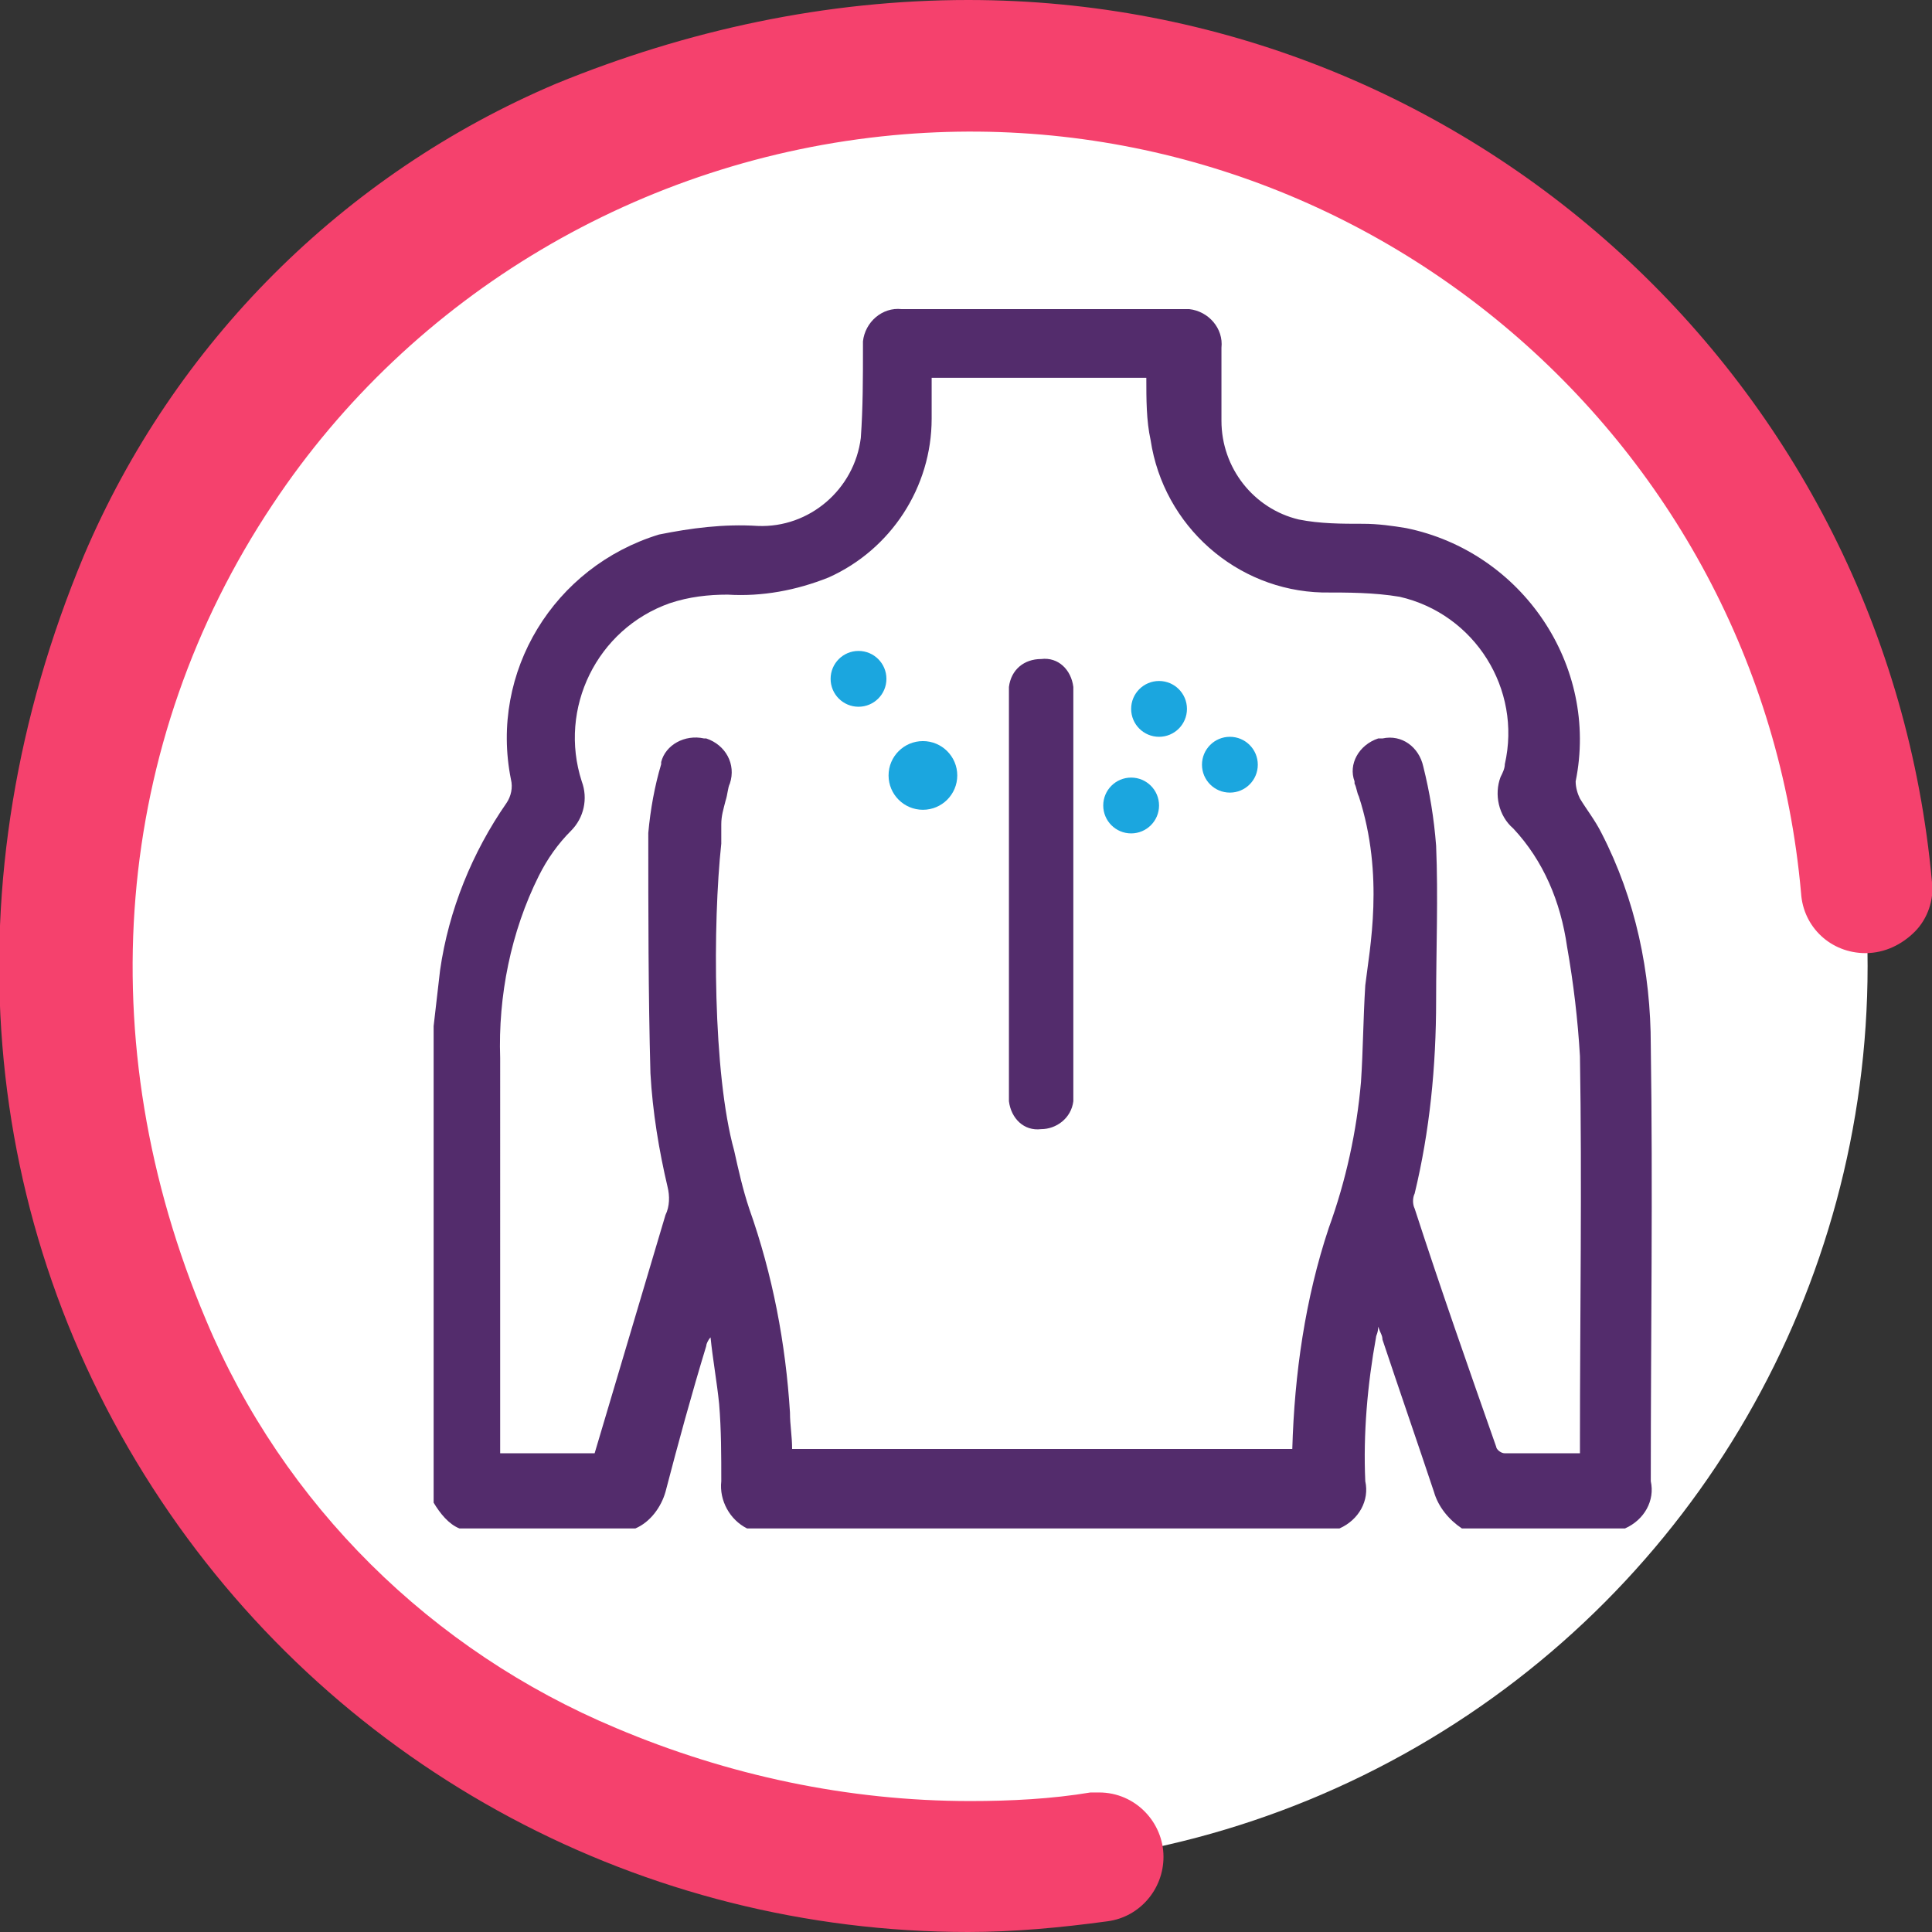
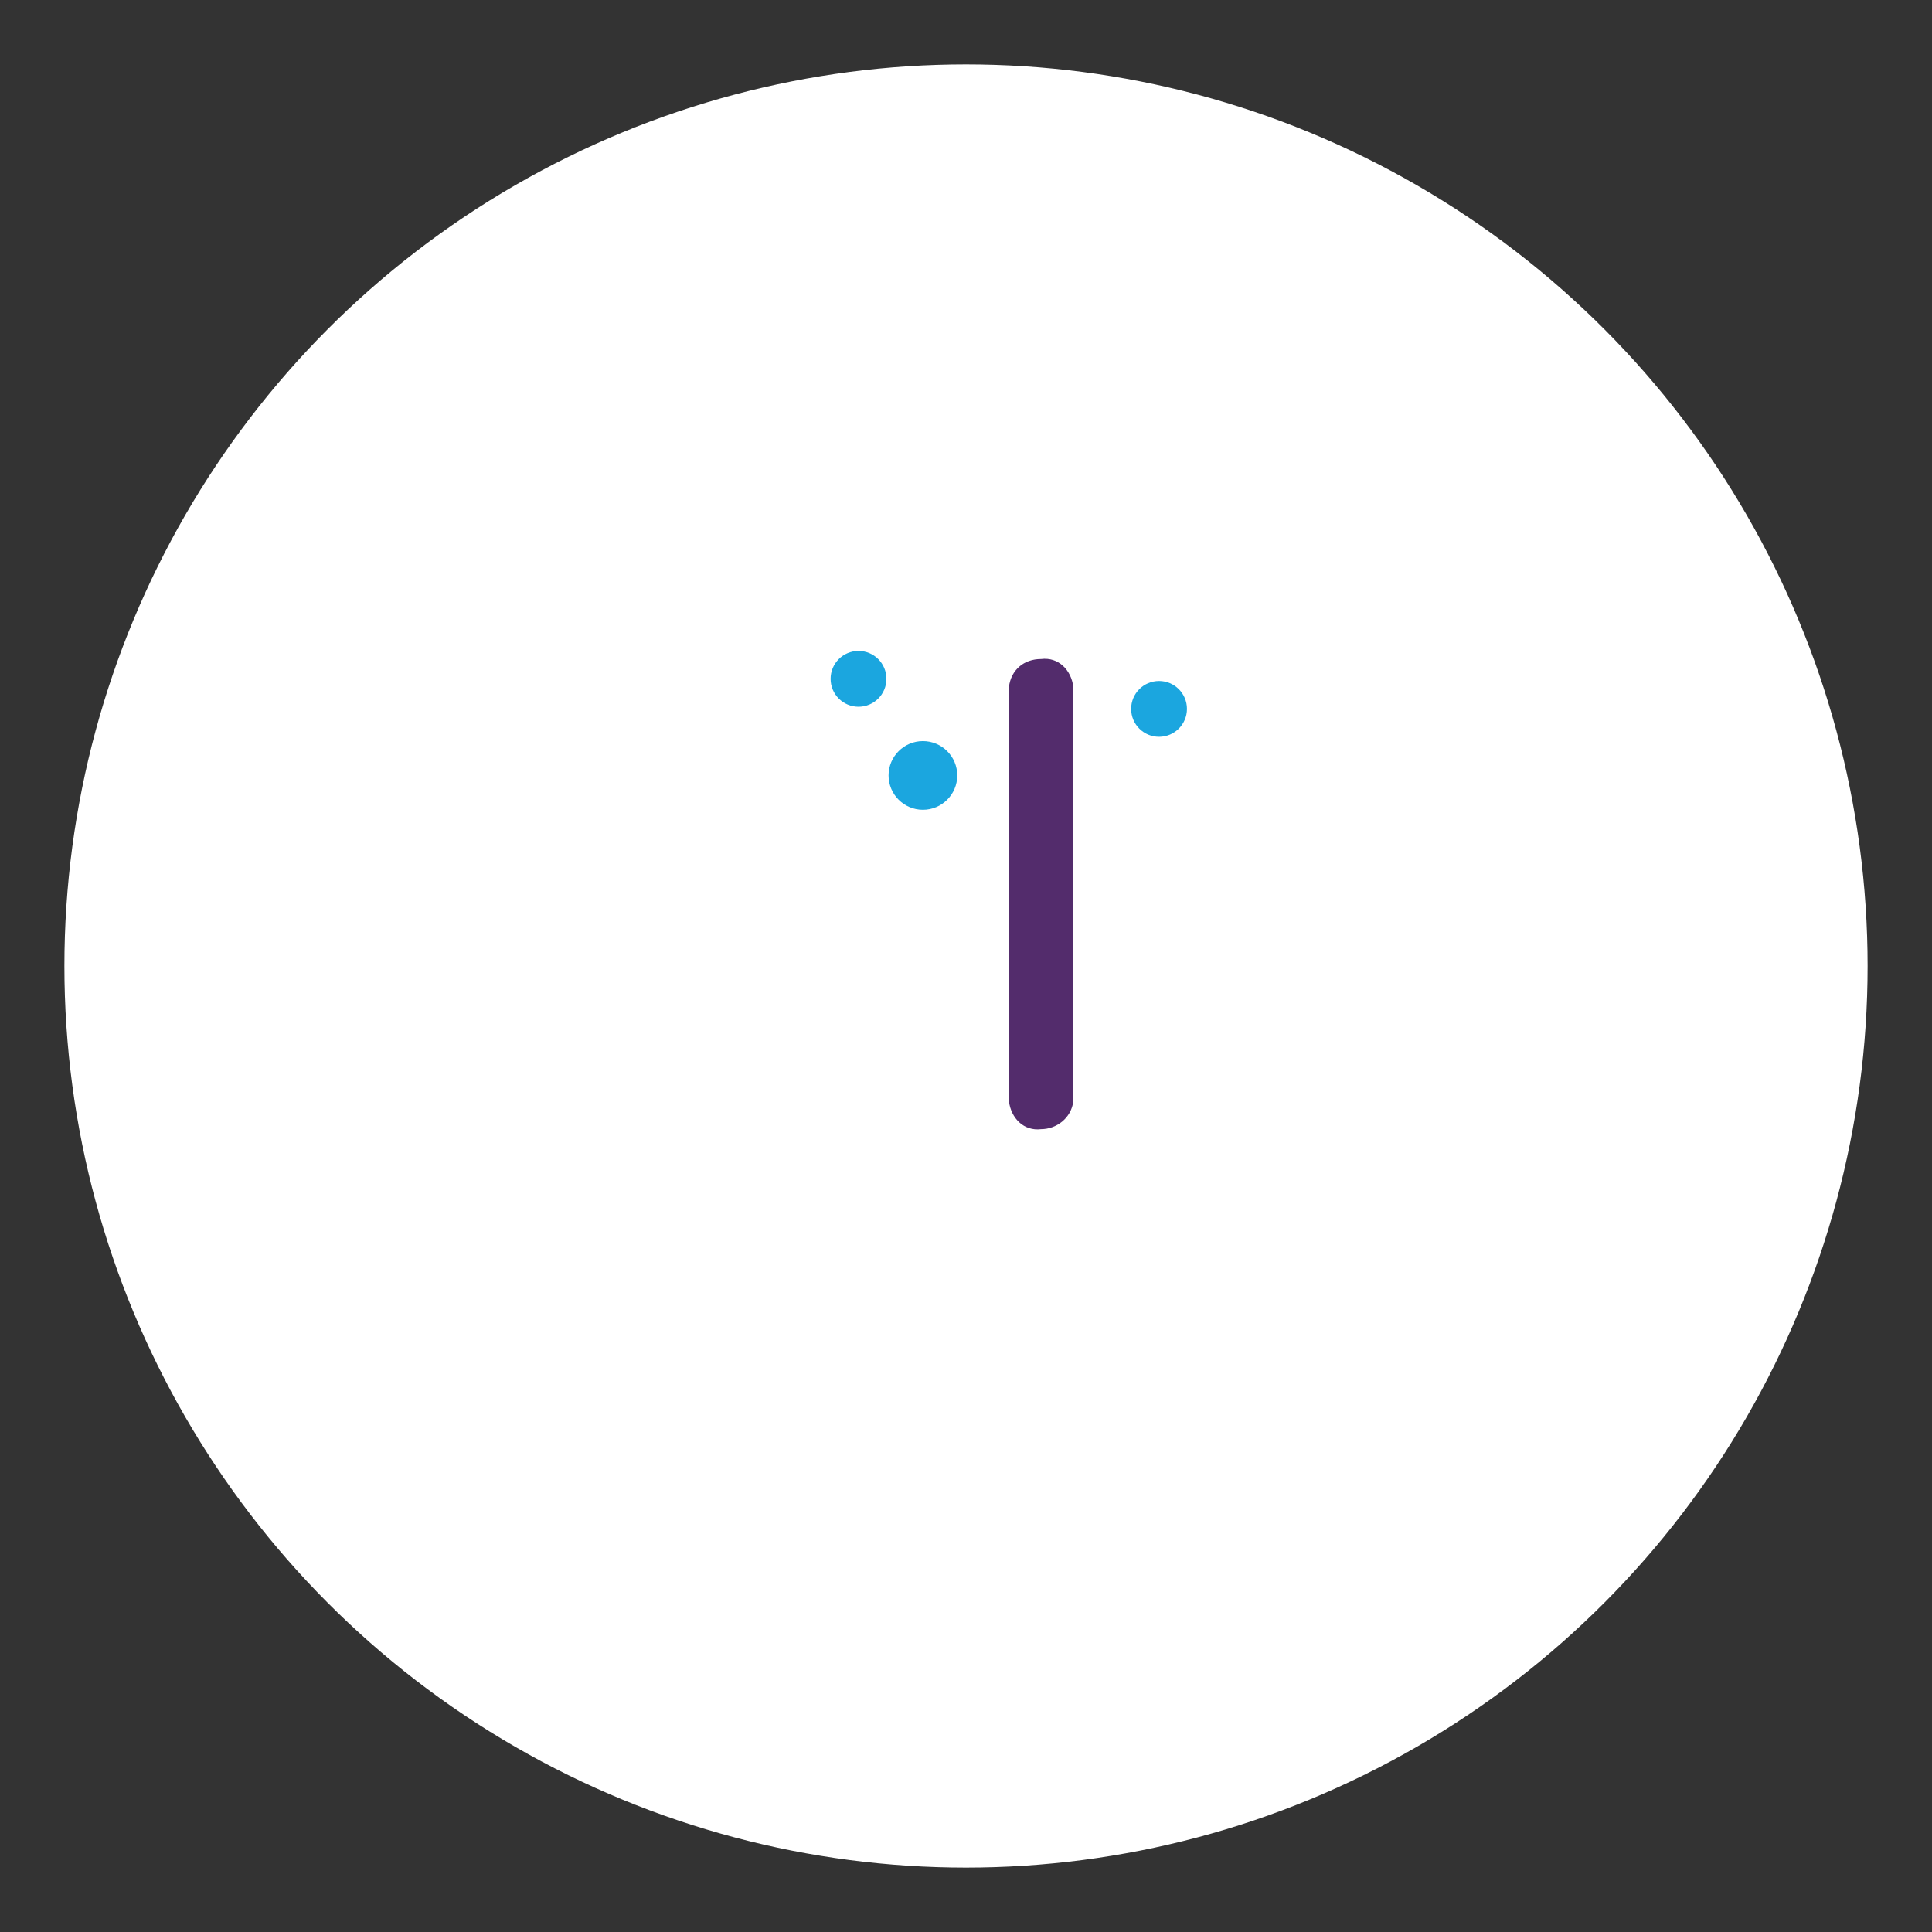
<svg xmlns="http://www.w3.org/2000/svg" version="1.1" id="Icon-Back" x="0px" y="0px" viewBox="0 0 90 90" style="enable-background:new 0 0 90 90;" xml:space="preserve">
  <rect x="0" y="0" width="90" height="90" fill="#333333" stroke="none" />
  <style type="text/css">
	.st0{fill:#FFFFFF;}
	.st1{fill:#532C6C;}
	.st2{fill:#1BA6DF;}
	.st3{fill:#F5416D;}
</style>
  <g id="Group_919-2" transform="translate(3 3)">
    <circle id="Ellipse_374" class="st0" cx="42" cy="42" r="42" />
-     <path id="Path_596" class="st1" d="M73.9,45.7c0-3.4-0.7-6.8-2.3-9.9c-0.3-0.6-0.7-1.1-1-1.6c-0.1-0.2-0.2-0.5-0.2-0.8   c1.1-5.4-2.5-10.7-7.9-11.8c0,0,0,0,0,0c-0.6-0.1-1.3-0.2-2-0.2c-1,0-2,0-3-0.2c-2.1-0.5-3.6-2.4-3.6-4.6c0-1.1,0-2.3,0-3.4   c0.1-0.9-0.6-1.7-1.5-1.8c-0.1,0-0.2,0-0.3,0H39c-0.9-0.1-1.7,0.6-1.8,1.5c0,0.1,0,0.2,0,0.3c0,1.4,0,2.8-0.1,4.2   c-0.3,2.4-2.4,4.2-4.8,4.1c-1.6-0.1-3.1,0.1-4.6,0.4c-4.9,1.5-7.9,6.4-6.9,11.4c0.1,0.4,0,0.8-0.2,1.1c-1.6,2.3-2.7,5-3.1,7.8   c-0.1,0.9-0.2,1.7-0.3,2.6v22.2c0.3,0.5,0.7,1,1.2,1.2h8.2c0.7-0.3,1.2-1,1.4-1.7c0.6-2.3,1.2-4.5,1.9-6.8c0-0.1,0.1-0.3,0.2-0.4   c0.1,1,0.3,2.1,0.4,3.1c0.1,1.2,0.1,2.4,0.1,3.6c-0.1,0.9,0.4,1.8,1.2,2.2h27.6c0.9-0.4,1.4-1.3,1.2-2.2c-0.1-2.2,0.1-4.5,0.5-6.7   c0-0.1,0.1-0.2,0.1-0.5c0.1,0.3,0.2,0.4,0.2,0.6c0.8,2.4,1.6,4.7,2.4,7.1c0.2,0.7,0.7,1.3,1.3,1.7h7.6c0.9-0.4,1.4-1.3,1.2-2.2   C73.9,59.1,74,52.4,73.9,45.7z M70.6,64.2v0.5c-1.2,0-2.4,0-3.5,0c-0.2,0-0.4-0.2-0.4-0.3c-1.3-3.7-2.6-7.4-3.8-11.1   c-0.1-0.2-0.1-0.5,0-0.7c0.7-2.9,1-5.9,1-9c0-2.4,0.1-4.8,0-7.2c-0.1-1.3-0.3-2.5-0.6-3.7c-0.2-0.9-1-1.5-1.9-1.3   c-0.1,0-0.1,0-0.2,0c-0.9,0.3-1.4,1.2-1.1,2l0,0.1c0.1,0.2,0.1,0.4,0.2,0.6l0,0c1.2,3.7,0.5,7.1,0.3,8.8c-0.1,1.6-0.1,3-0.2,4.5   c-0.2,2.3-0.7,4.6-1.5,6.8c-1.1,3.3-1.6,6.8-1.7,10.3H33.9c0-0.6-0.1-1.1-0.1-1.7c-0.2-3.2-0.8-6.4-1.9-9.5   c-0.3-0.9-0.5-1.8-0.7-2.7c0,0,0,0,0,0c-1-3.6-1-10.6-0.6-14.3c0-0.3,0-0.6,0-0.9c0-0.4,0.1-0.7,0.2-1.1c0,0,0,0,0,0l0,0   c0.1-0.3,0.1-0.6,0.2-0.8c0.3-0.9-0.2-1.8-1.1-2.1c0,0,0,0,0,0c0,0,0,0-0.1,0c-0.9-0.2-1.8,0.3-2,1.1c0,0,0,0,0,0c0,0,0,0.1,0,0.1   c-0.3,1-0.5,2.1-0.6,3.2c0,3.7,0,7.5,0.1,11.2c0.1,1.8,0.4,3.6,0.8,5.3c0.1,0.4,0.1,0.9-0.1,1.3c-1.1,3.7-2.2,7.4-3.3,11.1h-4.4   V46.3c-0.1-2.9,0.5-5.9,1.8-8.5c0.4-0.8,0.9-1.5,1.5-2.1c0.6-0.6,0.8-1.5,0.5-2.3c-1.1-3.4,0.7-7.1,4.1-8.3l0,0   c0.9-0.3,1.8-0.4,2.7-0.4c1.6,0.1,3.2-0.2,4.7-0.8c2.9-1.3,4.8-4.2,4.8-7.4c0-0.6,0-1.2,0-1.9h10c0,1,0,2,0.2,2.9c0.6,4,4,7,8,7.1   c1.2,0,2.4,0,3.6,0.2c3.5,0.8,5.7,4.3,4.9,7.8c0,0.2-0.1,0.4-0.2,0.6c-0.3,0.8-0.1,1.8,0.6,2.4c1.4,1.5,2.2,3.4,2.5,5.5   c0.3,1.7,0.5,3.4,0.6,5.1C70.7,52.2,70.6,58.2,70.6,64.2z" />
    <path id="Rectangle_1280" class="st1" d="M45.5,27.7L45.5,27.7c0.8-0.1,1.4,0.5,1.5,1.3v19.3c-0.1,0.8-0.8,1.3-1.5,1.3l0,0   c-0.8,0.1-1.4-0.5-1.5-1.3V29C44.1,28.2,44.7,27.7,45.5,27.7C45.5,27.7,45.5,27.7,45.5,27.7z" />
  </g>
  <g id="Group_920" transform="translate(38.693 30.323)">
    <circle id="Ellipse_374-2" class="st2" cx="15.3" cy="2.7" r="1.3" />
    <circle id="Ellipse_375" class="st2" cx="1.3" cy="1.3" r="1.3" />
-     <circle id="Ellipse_376" class="st2" cx="14" cy="7.2" r="1.3" />
-     <circle id="Ellipse_377" class="st2" cx="18.6" cy="5.3" r="1.3" />
    <circle id="Ellipse_378" class="st2" cx="4.3" cy="5.8" r="1.6" />
  </g>
-   <path id="Path_606" class="st3" d="M45.1,90C30,90,15.9,82.5,7.5,69.9c-8.6-12.9-9.9-28.9-3.6-44C8.1,16,16,8.1,25.9,3.9  C32,1.4,38.5,0,45.1,0C68.4,0,87.9,17.8,90,41.1c0.1,0.8-0.2,1.7-0.8,2.3c-0.6,0.6-1.4,1-2.3,1c-1.6,0-2.9-1.2-3-2.8  C82,20.2,63,4.3,41.6,6.3c-11.7,1.1-22.4,7.4-28.9,17.2c-7.4,11.1-8.6,25-3.1,38c3.6,8.6,10.5,15.4,19.1,19  c5.2,2.2,10.8,3.4,16.5,3.4c1.9,0,3.8-0.1,5.6-0.4c0.1,0,0.3,0,0.4,0c1.7,0,3,1.4,3,3c0,1.5-1.1,2.8-2.6,3  C49.4,89.8,47.2,90,45.1,90z" />
</svg>